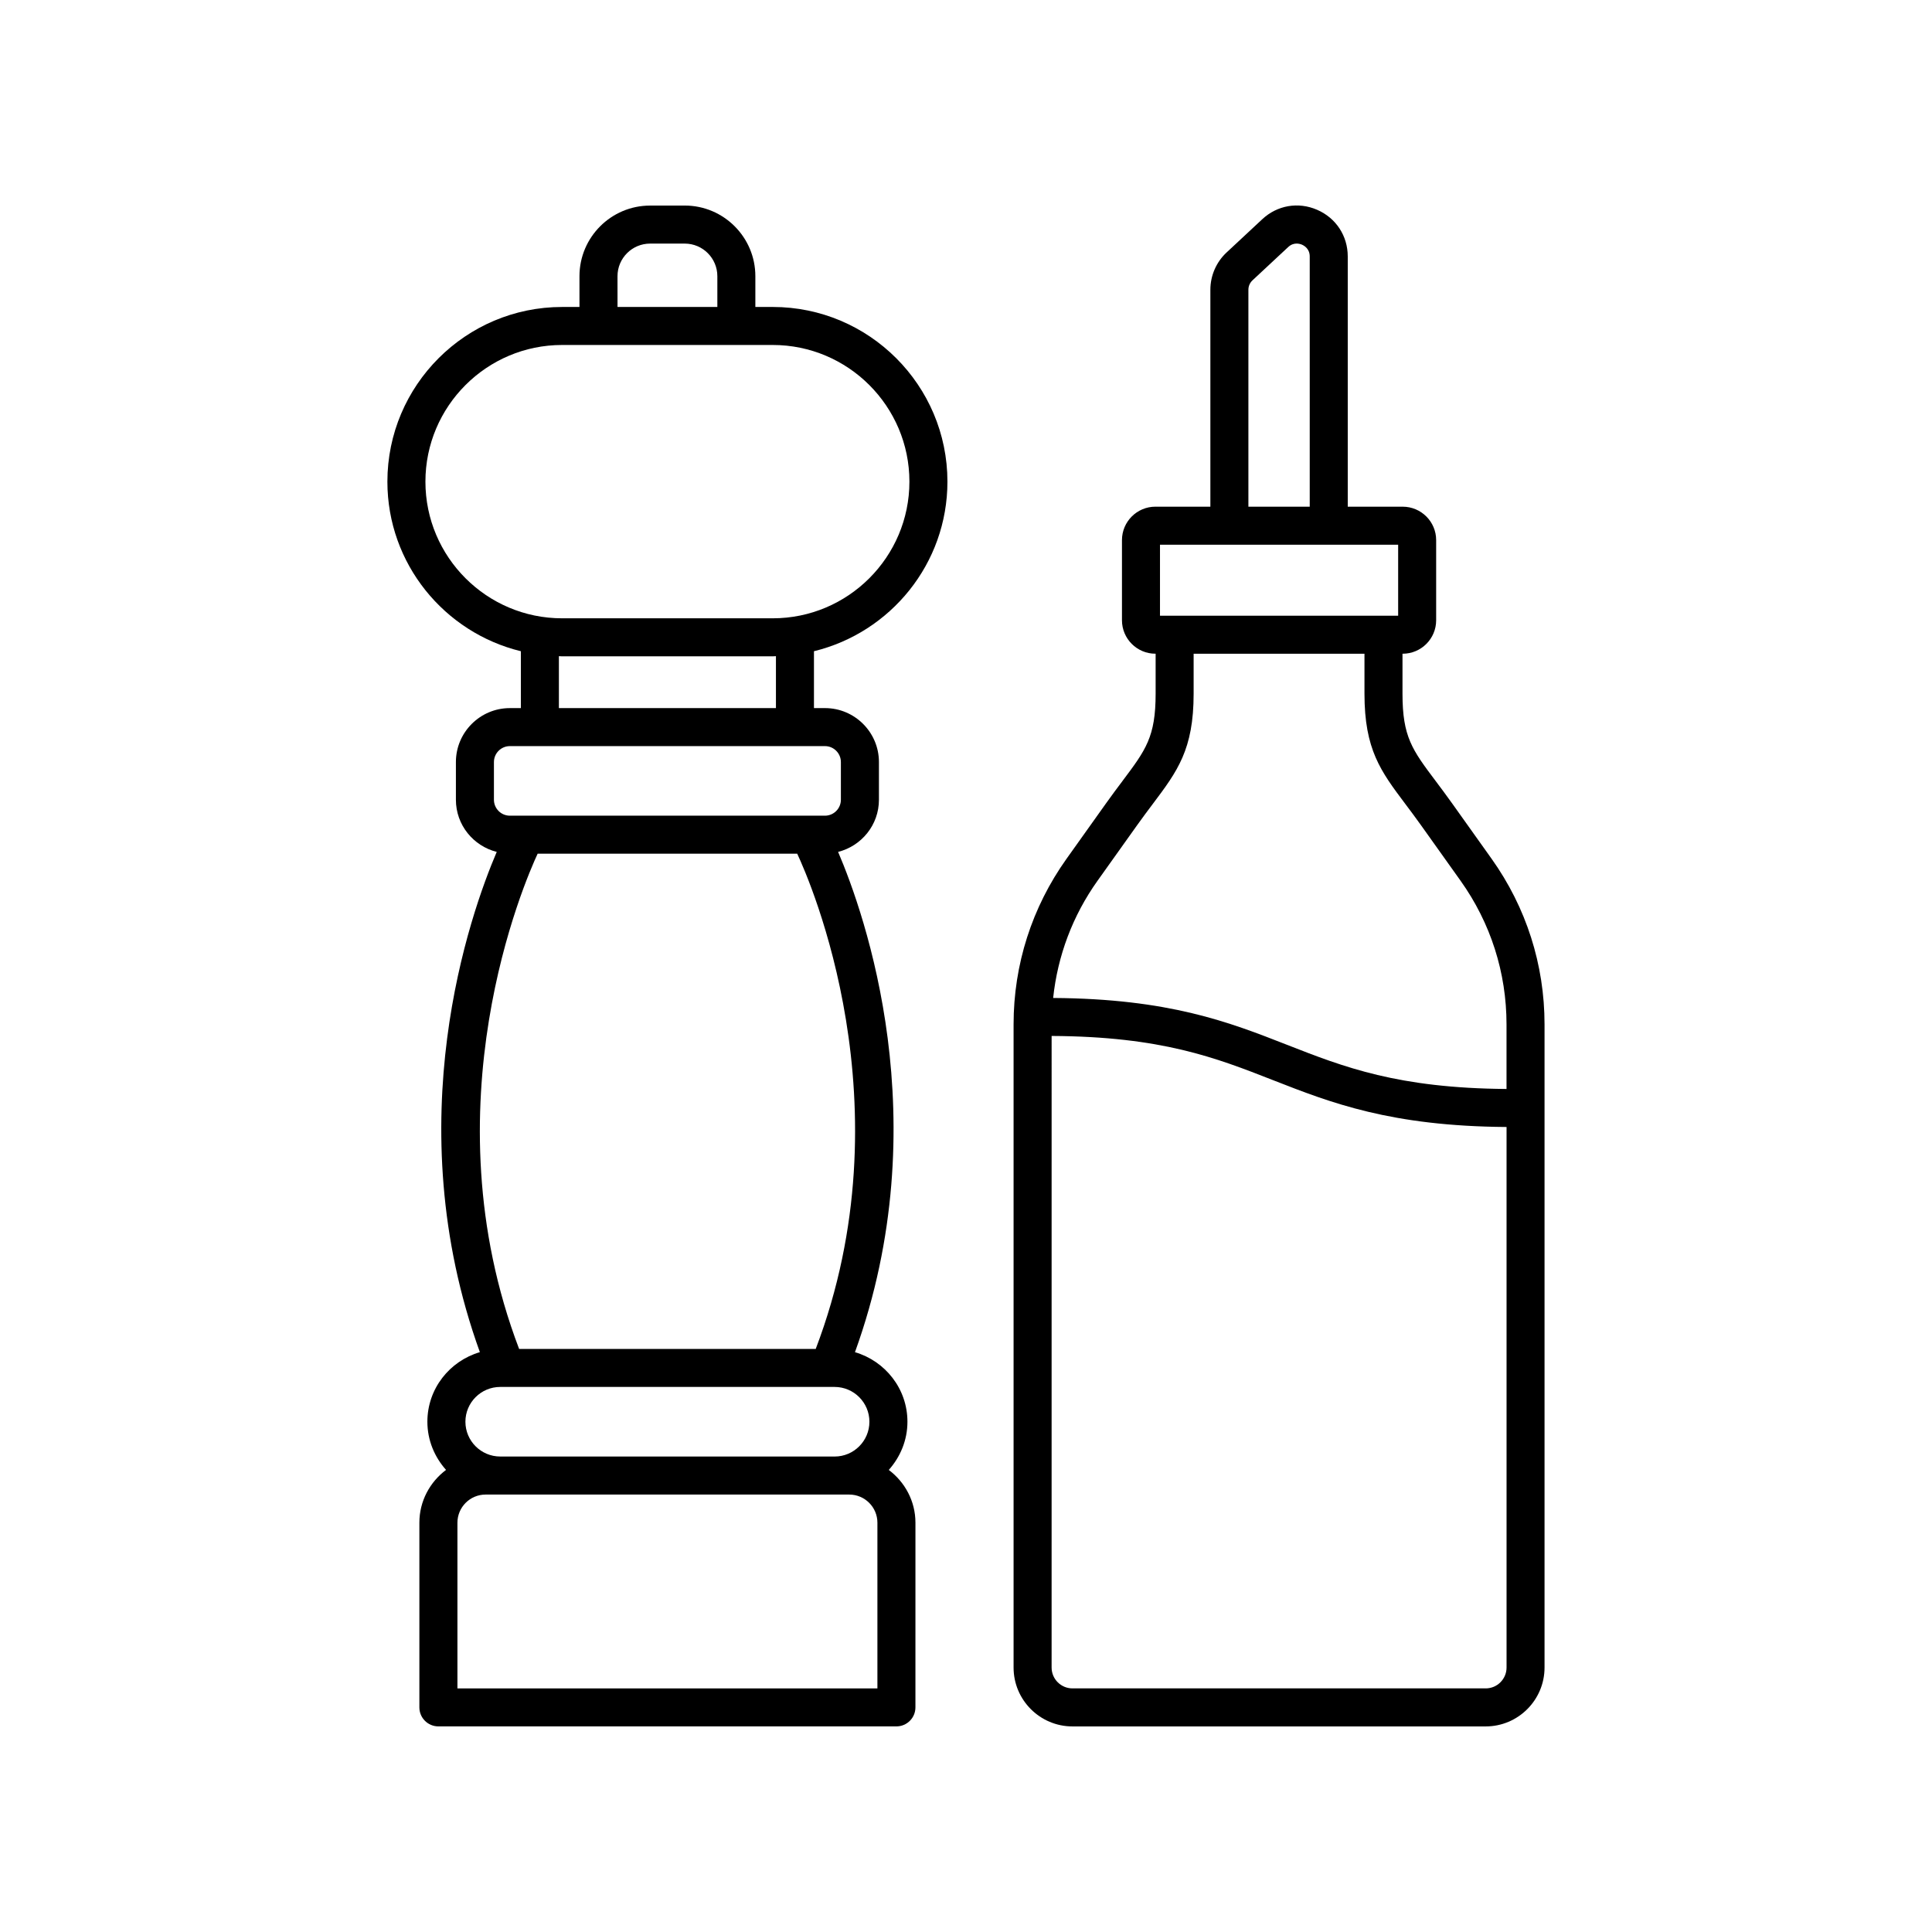
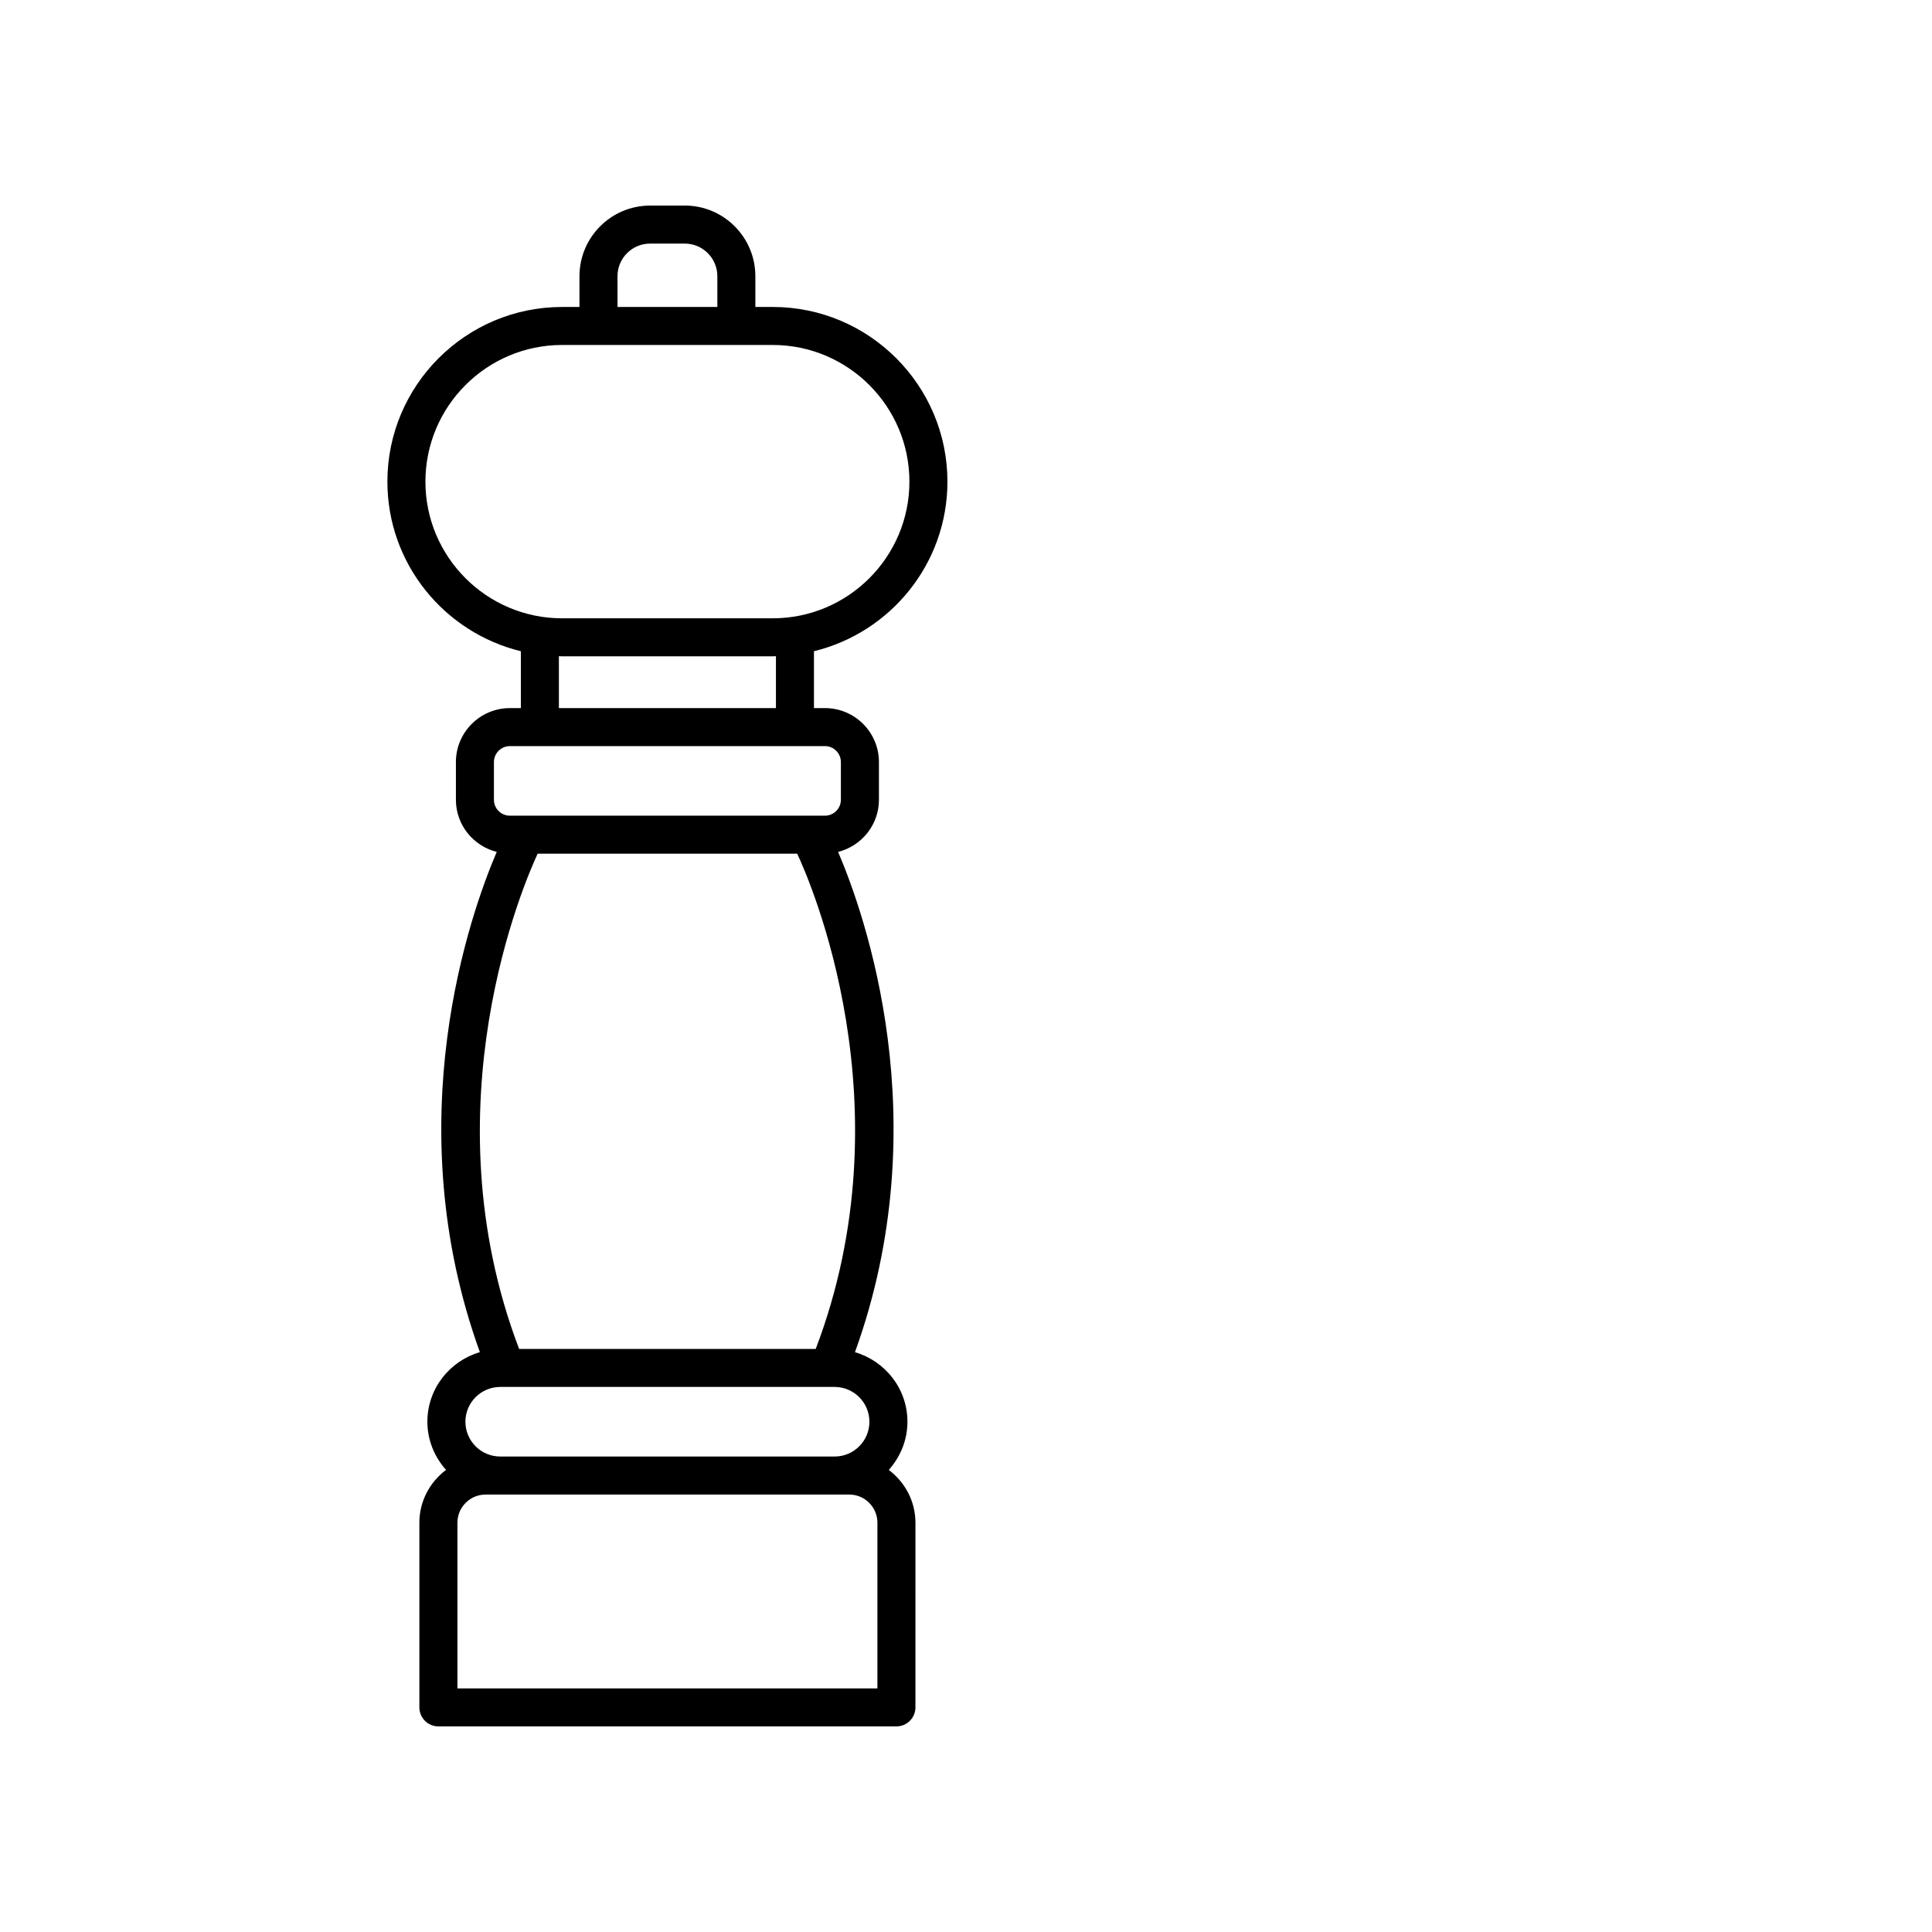
<svg xmlns="http://www.w3.org/2000/svg" fill="#000000" width="800px" height="800px" version="1.1" viewBox="144 144 512 512">
  <g>
-     <path d="m441.46 350.99c-1.332 1.77-2.789 3.715-4.371 5.938l-10.441 14.652c-9.188 12.891-14.039 28.07-14.039 43.895v170.44c0 8.602 7 15.605 15.605 15.605h109.5c8.605 0 15.605-7 15.605-15.605v-170.45c0-15.828-4.856-31.008-14.039-43.895l-10.441-14.652c-1.582-2.223-3.039-4.164-4.371-5.938-6.223-8.281-8.793-11.711-8.793-23.152v-10.586h0.062c4.887 0 8.859-3.977 8.859-8.863v-21.242c0-4.887-3.977-8.859-8.859-8.859h-14.57v-66.316c0-5.449-3.106-10.188-8.102-12.359-5.004-2.18-10.582-1.219-14.562 2.5l-9.453 8.809c-2.727 2.539-4.289 6.133-4.289 9.859v57.504h-14.57c-4.887 0-8.859 3.977-8.859 8.859v21.242c0 4.887 3.977 8.863 8.859 8.863h0.062v10.586c-0.004 11.449-2.574 14.875-8.797 23.16zm96.258 240.45h-109.5c-3.051 0-5.531-2.481-5.531-5.531l0.004-167.37c29.102 0.145 43.496 5.762 58.695 11.719 15.316 6 31.18 12.191 61.867 12.406v143.25c0 3.047-2.481 5.527-5.531 5.527zm-62.879-370.66c0-0.941 0.395-1.844 1.082-2.488l9.457-8.812c1.465-1.375 3.059-0.898 3.672-0.633 0.613 0.27 2.043 1.105 2.043 3.121v66.316h-16.254zm-23.43 67.578h63.117v18.812l-63.117 0.004zm54.191 28.891v10.586c0 14.809 4.301 20.535 10.812 29.203 1.285 1.711 2.695 3.586 4.223 5.731l10.441 14.652c7.961 11.172 12.168 24.332 12.168 38.051v17.117c-28.758-0.207-43.082-5.789-58.191-11.711-15.332-6.008-31.211-12.203-61.957-12.406 1.188-11.168 5.16-21.797 11.754-31.051l10.441-14.652c1.527-2.144 2.938-4.019 4.223-5.731 6.512-8.668 10.812-14.395 10.812-29.203v-10.586z" />
    <path d="m325.46 198.48h-9.18c-10.32 0-18.715 8.395-18.715 18.715v8.156h-4.609c-25.523 0-46.293 20.766-46.293 46.293 0 21.758 15.109 40.008 35.371 44.938v15.074h-2.918c-7.883 0-14.297 6.414-14.297 14.297v9.992c0 6.68 4.621 12.258 10.82 13.82-6.965 16.266-26.598 71.363-4.469 132.57-8.008 2.348-13.91 9.676-13.91 18.434 0 4.918 1.906 9.363 4.945 12.773-4.262 3.203-7.066 8.254-7.066 13.984v48.949c0 2.781 2.254 5.039 5.039 5.039h121.38c2.781 0 5.039-2.254 5.039-5.039l0.004-48.941c0-5.731-2.805-10.781-7.066-13.984 3.039-3.41 4.945-7.856 4.945-12.773 0-8.758-5.902-16.086-13.906-18.434 22.129-61.211 2.496-116.31-4.469-132.58 6.199-1.562 10.82-7.141 10.82-13.82v-9.992c0-7.883-6.414-14.297-14.297-14.297h-2.922v-15.074c20.266-4.93 35.371-23.18 35.371-44.938 0-25.527-20.766-46.293-46.293-46.293h-4.609v-8.156c0-10.324-8.395-18.719-18.715-18.719zm-17.816 18.715c0-4.766 3.875-8.641 8.641-8.641h9.18c4.766 0 8.641 3.875 8.641 8.641v8.156h-26.457zm68.879 374.25h-111.3v-43.91c0-4.113 3.348-7.461 7.461-7.461h96.379c4.113 0 7.461 3.348 7.461 7.461zm-2.121-70.668c0 5.082-4.133 9.219-9.215 9.219l-88.629-0.004c-5.082 0-9.219-4.137-9.219-9.219 0-5.082 4.137-9.219 9.219-9.219h88.625c5.086 0.004 9.219 4.141 9.219 9.223zm-14.227-19.297h-78.605c-24.539-64.434 1.586-124.11 4.91-131.24h68.789c3.32 7.09 29.508 66.648 4.906 131.24zm6.668-155.53v9.992c0 2.328-1.895 4.223-4.223 4.223h-83.5c-2.328 0-4.223-1.895-4.223-4.223v-9.992c0-2.328 1.895-4.223 4.223-4.223h83.504c2.324 0 4.219 1.895 4.219 4.223zm-17.211-14.297h-57.52v-13.762c0.285 0.004 0.559 0.043 0.844 0.043h55.828c0.285 0 0.562-0.039 0.848-0.043zm35.371-60.012c0 19.969-16.25 36.215-36.219 36.215h-55.828c-19.969 0-36.215-16.246-36.215-36.215s16.246-36.219 36.215-36.219h55.828c19.969 0 36.219 16.246 36.219 36.219z" />
  </g>
</svg>